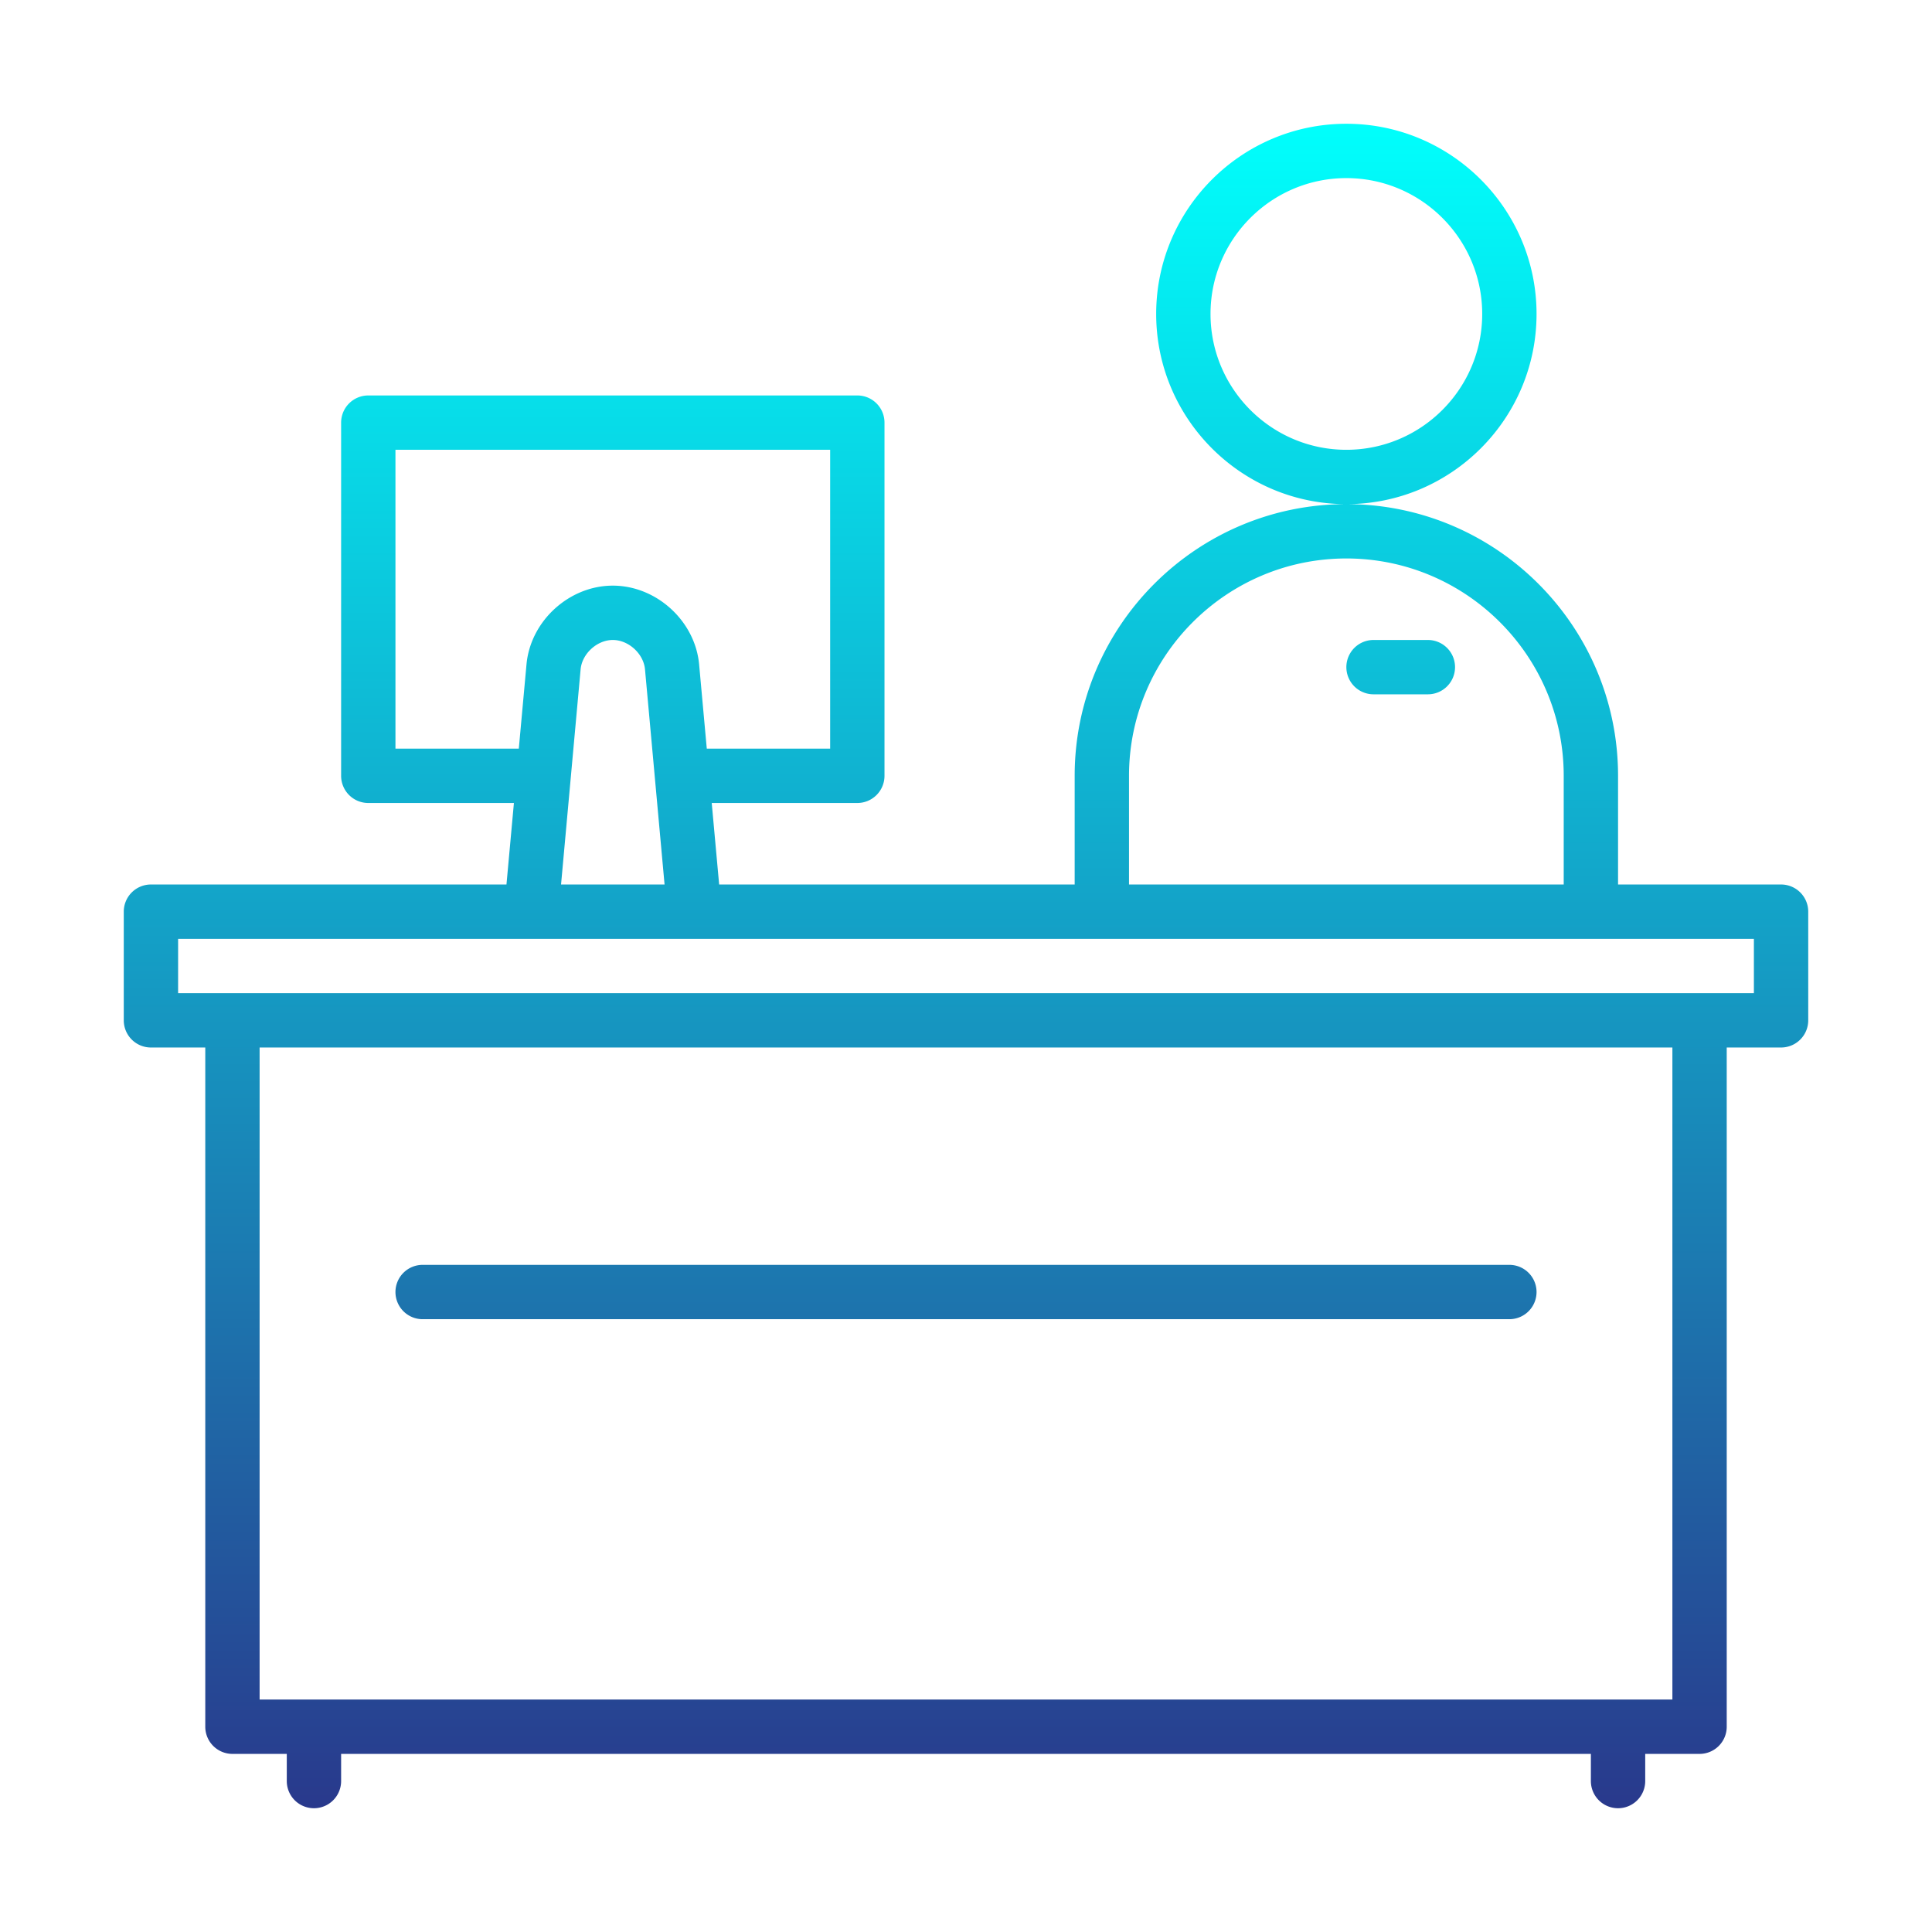
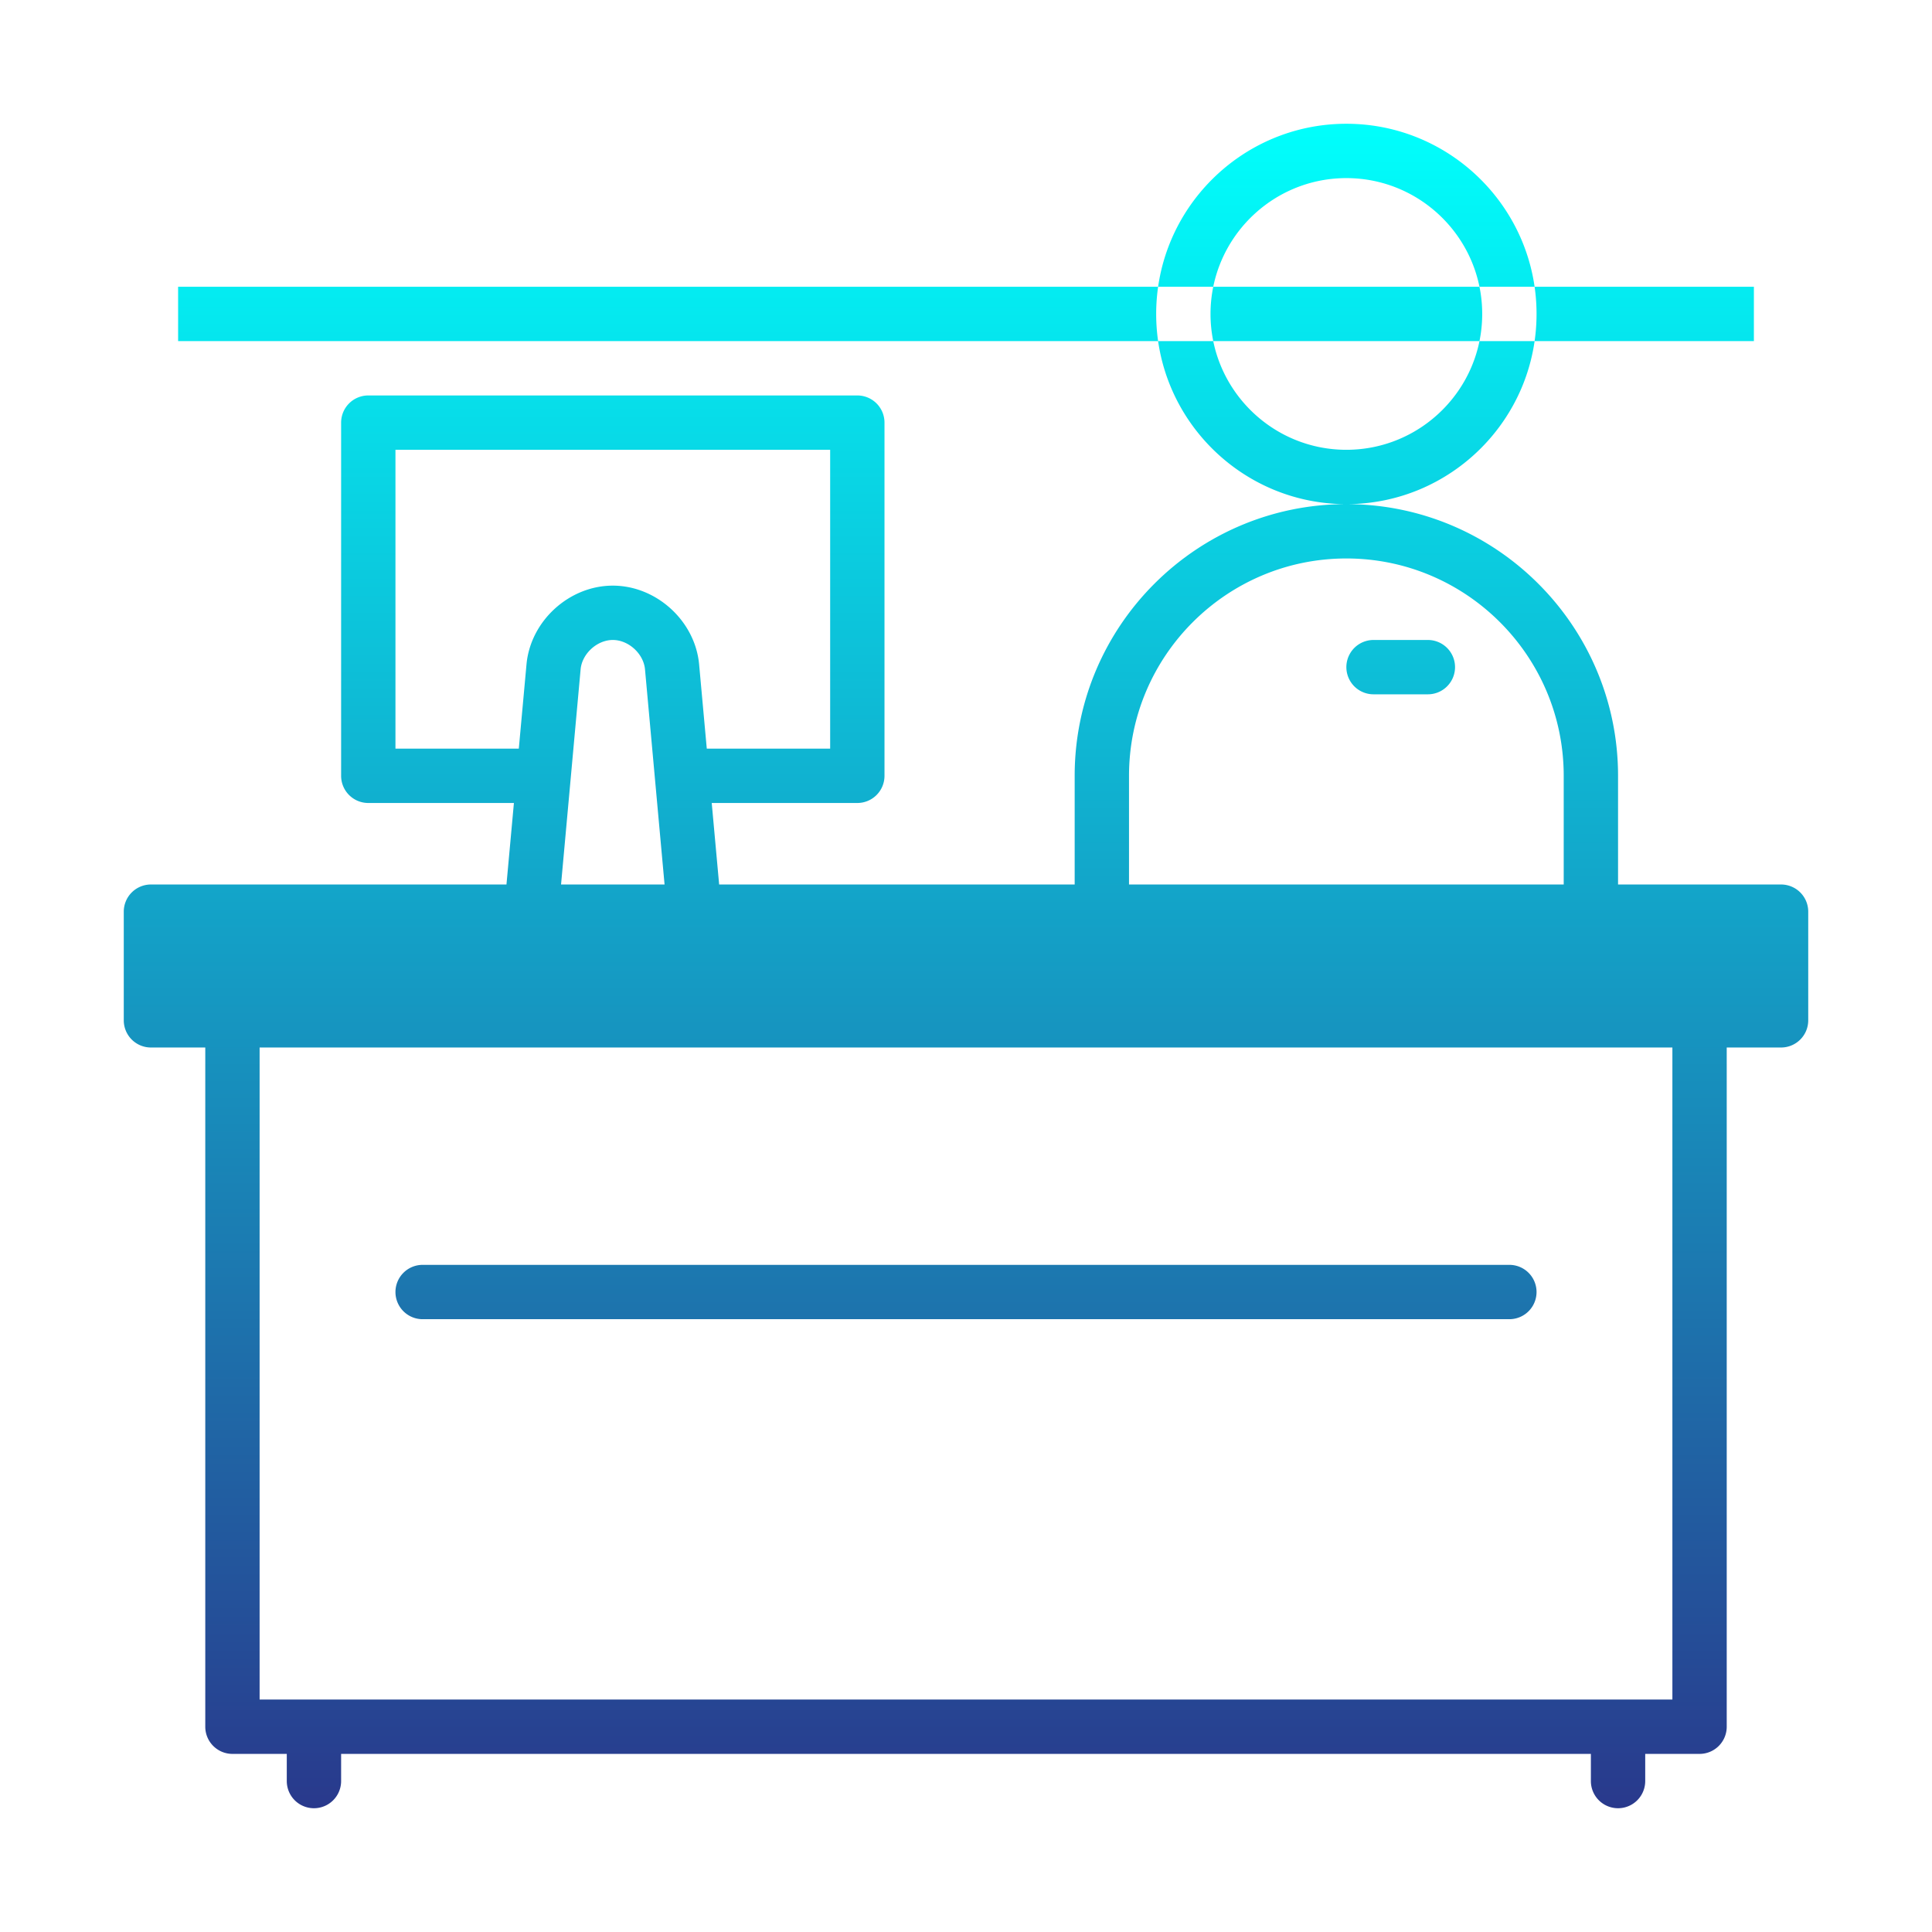
<svg xmlns="http://www.w3.org/2000/svg" width="512" height="512" x="0" y="0" viewBox="0 0 64 64" style="enable-background:new 0 0 512 512" xml:space="preserve" class="" id="SVG 2">
  <g transform="matrix(0.9,0,0,0.9,3.2,3.2)">
    <linearGradient id="a" x1="32" x2="32" y1="1" y2="63" gradientUnits="userSpaceOnUse">
      <stop stop-opacity="1" stop-color="#00fffc" offset="0" />
      <stop stop-opacity="1" stop-color="#29398c" offset="1" />
    </linearGradient>
-     <path fill="url(#a)" d="M62 29h-6v-4c0-5.514-4.486-10-10-10s-10 4.486-10 10v4H22.914l-.273-3H28a1 1 0 0 0 1-1V12a1 1 0 0 0-1-1H10a1 1 0 0 0-1 1v13a1 1 0 0 0 1 1h5.36l-.274 3H2a1 1 0 0 0-1 1v4a1 1 0 0 0 1 1h2v25a1 1 0 0 0 1 1h2v1a1 1 0 0 0 2 0v-1h46v1a1 1 0 0 0 2 0v-1h2a1 1 0 0 0 1-1V35h2a1 1 0 0 0 1-1v-4a1 1 0 0 0-1-1zm-24-4c0-4.411 3.589-8 8-8s8 3.589 8 8v4H38zm-27-1V13h16v11h-4.541l-.282-3.1C22.032 19.302 20.607 18 19 18s-3.032 1.301-3.177 2.901L15.54 24zm6.815-2.918C17.867 20.506 18.42 20 19 20s1.133.506 1.185 1.082l.72 7.918h-3.81zM58 59H6V35h52zm3-26H3v-2h58zM11 44a1 1 0 0 1 1-1h40a1 1 0 0 1 0 2H12a1 1 0 0 1-1-1zM53 8c0-3.86-3.14-7-7-7s-7 3.14-7 7 3.14 7 7 7 7-3.14 7-7zm-7 5c-2.757 0-5-2.243-5-5s2.243-5 5-5 5 2.243 5 5-2.243 5-5 5zm4 8a1 1 0 0 1-1 1h-2a1 1 0 0 1 0-2h2a1 1 0 0 1 1 1z" opacity="1" data-original="url(#a)" />
+     <path fill="url(#a)" d="M62 29h-6v-4c0-5.514-4.486-10-10-10s-10 4.486-10 10v4H22.914l-.273-3H28a1 1 0 0 0 1-1V12a1 1 0 0 0-1-1H10a1 1 0 0 0-1 1v13a1 1 0 0 0 1 1h5.36l-.274 3H2a1 1 0 0 0-1 1v4a1 1 0 0 0 1 1h2v25a1 1 0 0 0 1 1h2v1a1 1 0 0 0 2 0v-1h46v1a1 1 0 0 0 2 0v-1h2a1 1 0 0 0 1-1V35h2a1 1 0 0 0 1-1v-4a1 1 0 0 0-1-1zm-24-4c0-4.411 3.589-8 8-8s8 3.589 8 8v4H38zm-27-1V13h16v11h-4.541l-.282-3.1C22.032 19.302 20.607 18 19 18s-3.032 1.301-3.177 2.901L15.54 24zm6.815-2.918C17.867 20.506 18.42 20 19 20s1.133.506 1.185 1.082l.72 7.918h-3.81zM58 59H6V35h52m3-26H3v-2h58zM11 44a1 1 0 0 1 1-1h40a1 1 0 0 1 0 2H12a1 1 0 0 1-1-1zM53 8c0-3.86-3.14-7-7-7s-7 3.14-7 7 3.14 7 7 7 7-3.14 7-7zm-7 5c-2.757 0-5-2.243-5-5s2.243-5 5-5 5 2.243 5 5-2.243 5-5 5zm4 8a1 1 0 0 1-1 1h-2a1 1 0 0 1 0-2h2a1 1 0 0 1 1 1z" opacity="1" data-original="url(#a)" />
  </g>
</svg>